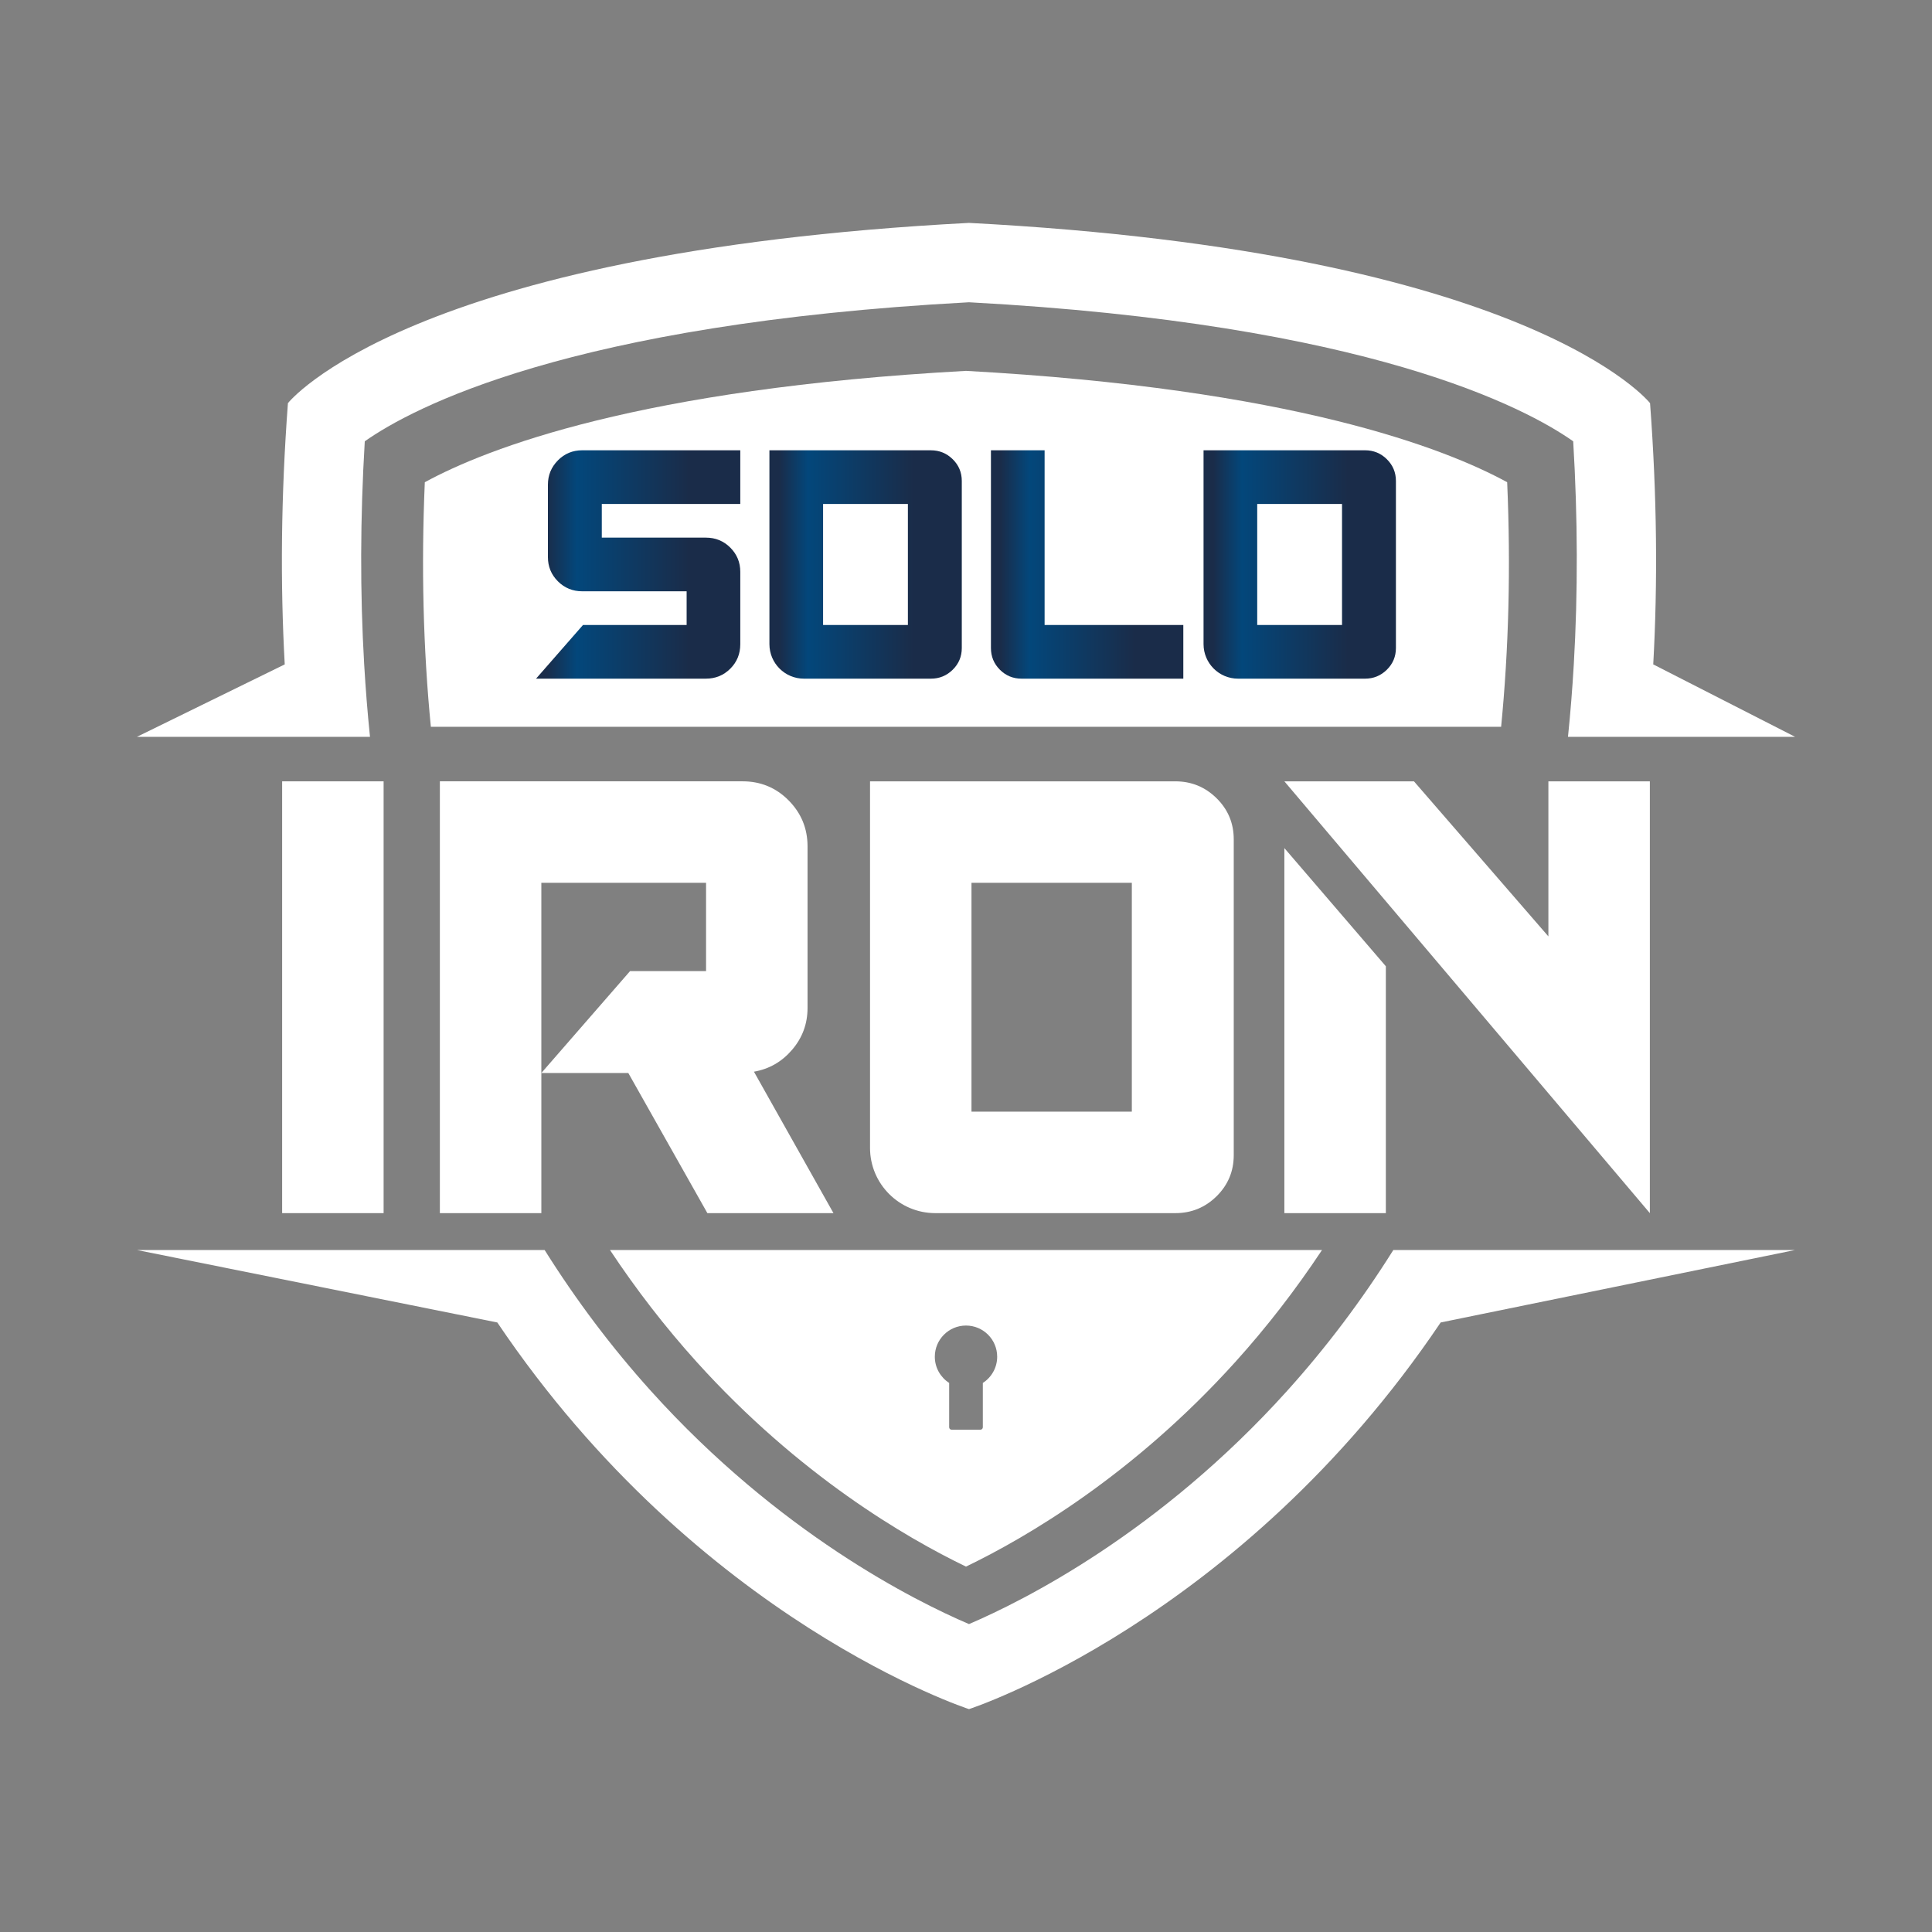
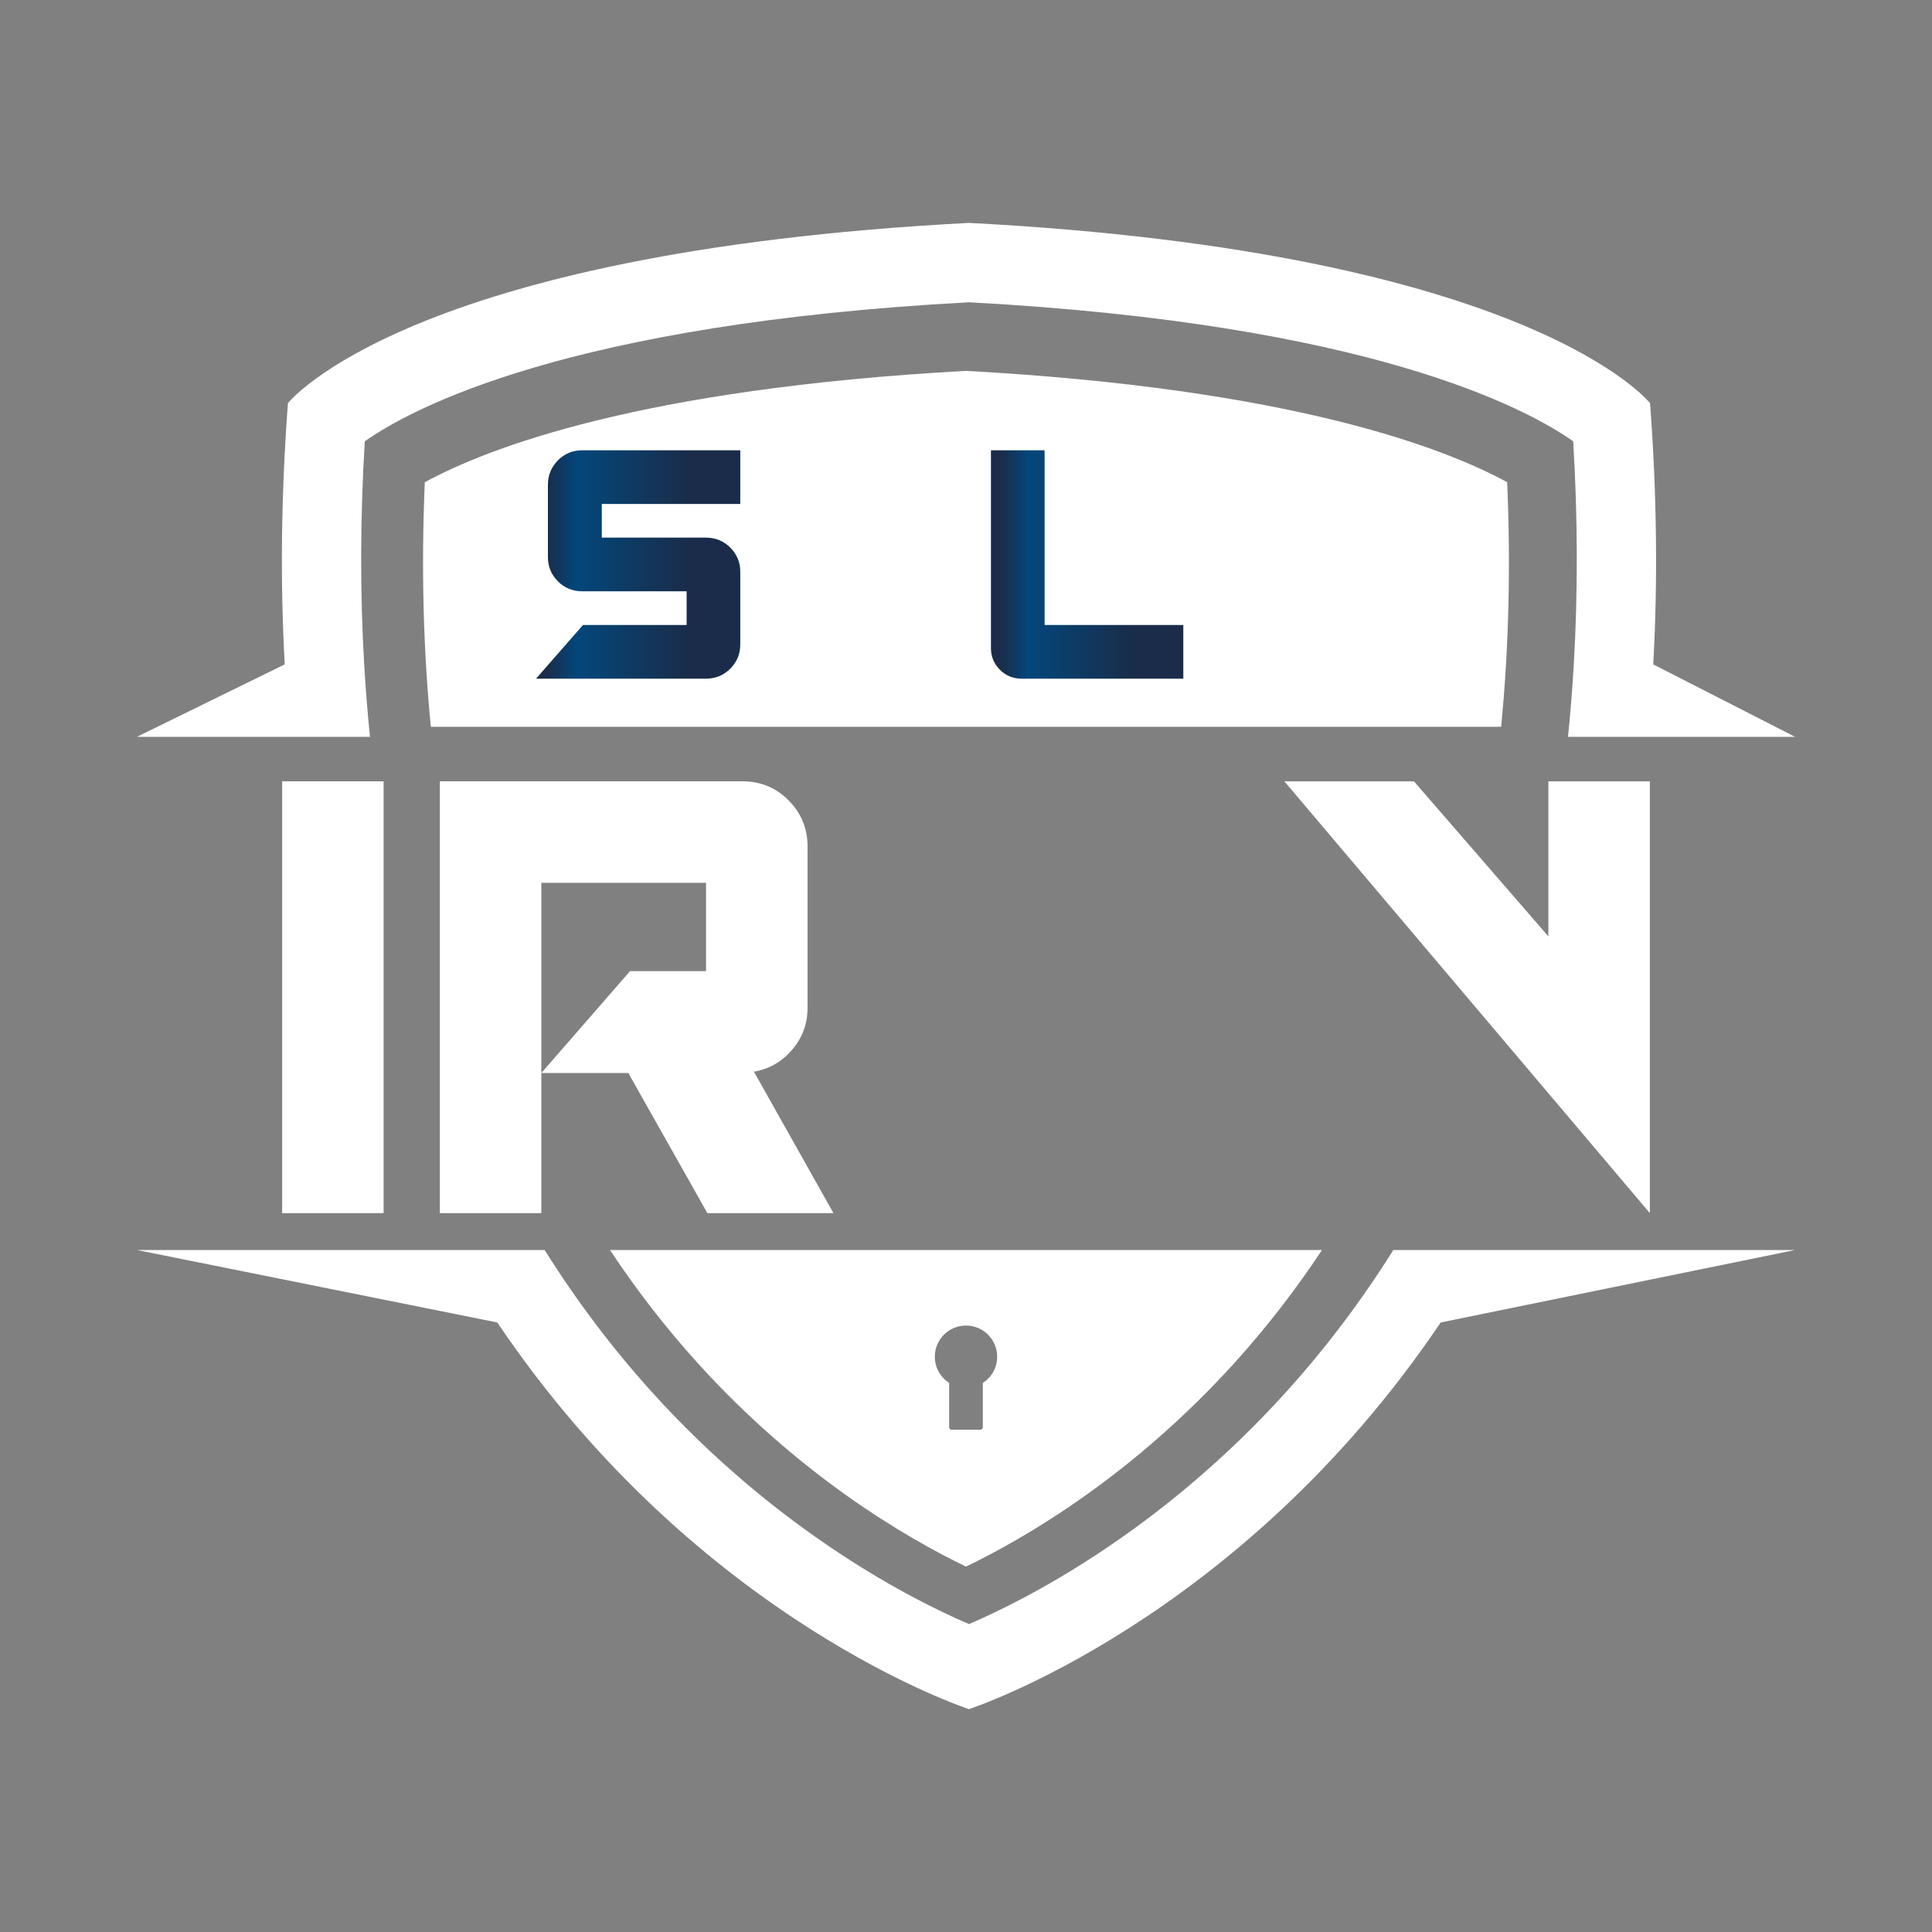
<svg xmlns="http://www.w3.org/2000/svg" xmlns:xlink="http://www.w3.org/1999/xlink" id="Camada_1" viewBox="0 0 1080 1080">
  <rect x="0" y="0" width="1080" height="1080" fill="#808080" stroke="none" />
  <defs>
    <style>
      .cls-1 {
        fill: url(#Gradiente_sem_nome_451-2);
      }

      .cls-1, .cls-2, .cls-3, .cls-4, .cls-5 {
        stroke-width: 0px;
      }

      .cls-2 {
        fill: url(#Gradiente_sem_nome_451-4);
      }

      .cls-3 {
        fill: url(#Gradiente_sem_nome_451-3);
      }

      .cls-4 {
        fill: url(#Gradiente_sem_nome_451);
      }

      .cls-5 {
        fill: #fff;
      }
    </style>
    <linearGradient id="Gradiente_sem_nome_451" x1="299.66" y1="315.55" x2="413.83" y2="315.55" gradientUnits="userSpaceOnUse">
      <stop offset=".05" stop-color="#1a2c49" />
      <stop offset=".2" stop-color="#03477b" />
      <stop offset=".75" stop-color="#1a2c49" />
    </linearGradient>
    <linearGradient id="Gradiente_sem_nome_451-2" x1="553.94" y1="315.55" x2="661.48" y2="315.55" xlink:href="#Gradiente_sem_nome_451" />
    <linearGradient id="Gradiente_sem_nome_451-3" x1="672.79" y1="315.55" x2="780.34" y2="315.55" xlink:href="#Gradiente_sem_nome_451" />
    <linearGradient id="Gradiente_sem_nome_451-4" x1="430.11" y1="315.55" x2="537.66" y2="315.55" xlink:href="#Gradiente_sem_nome_451" />
  </defs>
  <path class="cls-5" d="M162.28,411.91h44.55c-1.37-13.32-2.45-26.83-3.25-40.51-2.34-40.07-2.24-81.68.33-124.71,26.3-18.52,114.16-65.73,337.76-77.72,223.6,11.99,311.46,59.2,337.76,77.72,2.57,43.03,2.66,84.64.33,124.71-.8,13.68-1.88,27.19-3.25,40.51h126.99l-79.33-40.51c2.52-45.35,2.12-93.96-1.78-146.03,0,0-66.32-84.32-380.72-100.77-314.4,16.45-380.72,100.77-380.72,100.77-3.9,52.07-4.3,100.67-1.78,146.03l-82.67,40.51h85.78Z" />
  <path class="cls-5" d="M783.53,698.76h-4.65c-17.63,28.12-37.46,54.44-59.42,78.8-71.54,79.37-147.37,117.29-177.79,130.31-30.42-13.01-106.25-50.93-177.8-130.31-21.96-24.36-41.78-50.69-59.42-78.8H76.5l201.5,40.51c112.65,167.22,263.67,216.14,263.67,216.14,0,0,151.03-48.92,263.67-216.14l198.15-40.51h-219.97Z" />
  <path class="cls-5" d="M842.53,269.57c-34.76-18.98-120.26-52.27-302.53-62.25-182.27,9.98-267.77,43.27-302.53,62.25-2.04,47.55-.89,93.17,3.38,136.7h598.29c4.27-43.53,5.42-89.15,3.38-136.7Z" />
  <g>
    <path class="cls-4" d="M311.87,257.36c-3.72,3.77-5.58,8.29-5.58,13.57v40.52c0,5.28,1.86,9.79,5.58,13.51,3.72,3.72,8.27,5.58,13.64,5.58h58.32v18.83h-57.93l-26.24,30h94.94c5.37,0,9.91-1.86,13.64-5.58,3.72-3.72,5.58-8.27,5.58-13.64v-40.52c0-5.28-1.86-9.78-5.58-13.51-3.73-3.72-8.27-5.58-13.64-5.58h-58.19v-18.83h77.41v-30h-88.32c-5.37,0-9.92,1.88-13.64,5.65Z" />
    <path class="cls-1" d="M583.94,251.71h-30v110.53c0,4.76,1.67,8.81,5,12.14,3.33,3.33,7.38,5,12.14,5h90.4v-30h-77.54v-97.67Z" />
-     <path class="cls-3" d="M775.27,256.71c-3.38-3.33-7.45-5-12.21-5h-90.27v108.37c0,10.66,8.64,19.3,19.3,19.3h70.96c4.76,0,8.83-1.67,12.21-5,3.38-3.33,5.07-7.38,5.07-12.14v-93.38c0-4.76-1.69-8.81-5.07-12.14ZM750.2,349.38h-47.41v-67.67h47.41v67.67Z" />
-     <path class="cls-2" d="M520.38,251.71h-90.27v108.37c0,10.66,8.64,19.3,19.3,19.3h70.96c4.76,0,8.83-1.67,12.21-5,3.38-3.33,5.07-7.38,5.07-12.14v-93.38c0-4.76-1.69-8.81-5.07-12.14-3.38-3.33-7.45-5-12.21-5ZM507.52,349.38h-47.41v-67.67h47.41v67.67Z" />
  </g>
  <path class="cls-5" d="M540,875.74c33.65-16.23,93.36-51.04,150.6-114.45,17.61-19.51,33.75-40.4,48.42-62.53h-398.04c14.67,22.13,30.81,43.02,48.42,62.53,57.24,63.41,116.94,98.22,150.6,114.45ZM540,740.99c9.62,0,17.43,7.8,17.43,17.43,0,6.15-3.2,11.55-8.02,14.65v24.78c0,.76-.61,1.37-1.37,1.37h-16.08c-.76,0-1.37-.61-1.37-1.37v-24.78c-4.82-3.1-8.02-8.5-8.02-14.65,0-9.62,7.8-17.43,17.43-17.43Z" />
  <rect class="cls-5" x="157.72" y="436.77" width="56.72" height="241.38" />
-   <polygon class="cls-5" points="774.7 540.15 717.97 474.09 717.97 678.15 774.7 678.15 774.7 540.15" />
  <polygon class="cls-5" points="922.28 436.77 865.56 436.77 865.56 523.45 790.41 436.77 717.97 436.77 922.28 678.15 922.28 436.77" />
-   <path class="cls-5" d="M486.35,436.77v204.89c0,20.15,16.34,36.49,36.49,36.49h134.17c9,0,16.7-3.15,23.08-9.45,6.38-6.3,9.58-13.96,9.58-22.96v-176.55c0-9-3.19-16.66-9.58-22.96-6.38-6.3-14.08-9.46-23.08-9.46h-170.66ZM632.7,621.43h-89.63v-127.94h89.63v127.94Z" />
  <path class="cls-5" d="M302.61,599.82v-106.33h92.08v49.36h-42.48l-49.6,56.97h48.62l44.2,78.33h70.48l-44.45-79.07c8.51-1.47,15.63-5.56,21.36-12.28,5.73-6.71,8.6-14.49,8.6-23.33v-90.37c0-9.98-3.52-18.54-10.56-25.66-7.04-7.12-15.64-10.68-25.78-10.68h-169.19v241.38h56.73v-78.33Z" />
</svg>